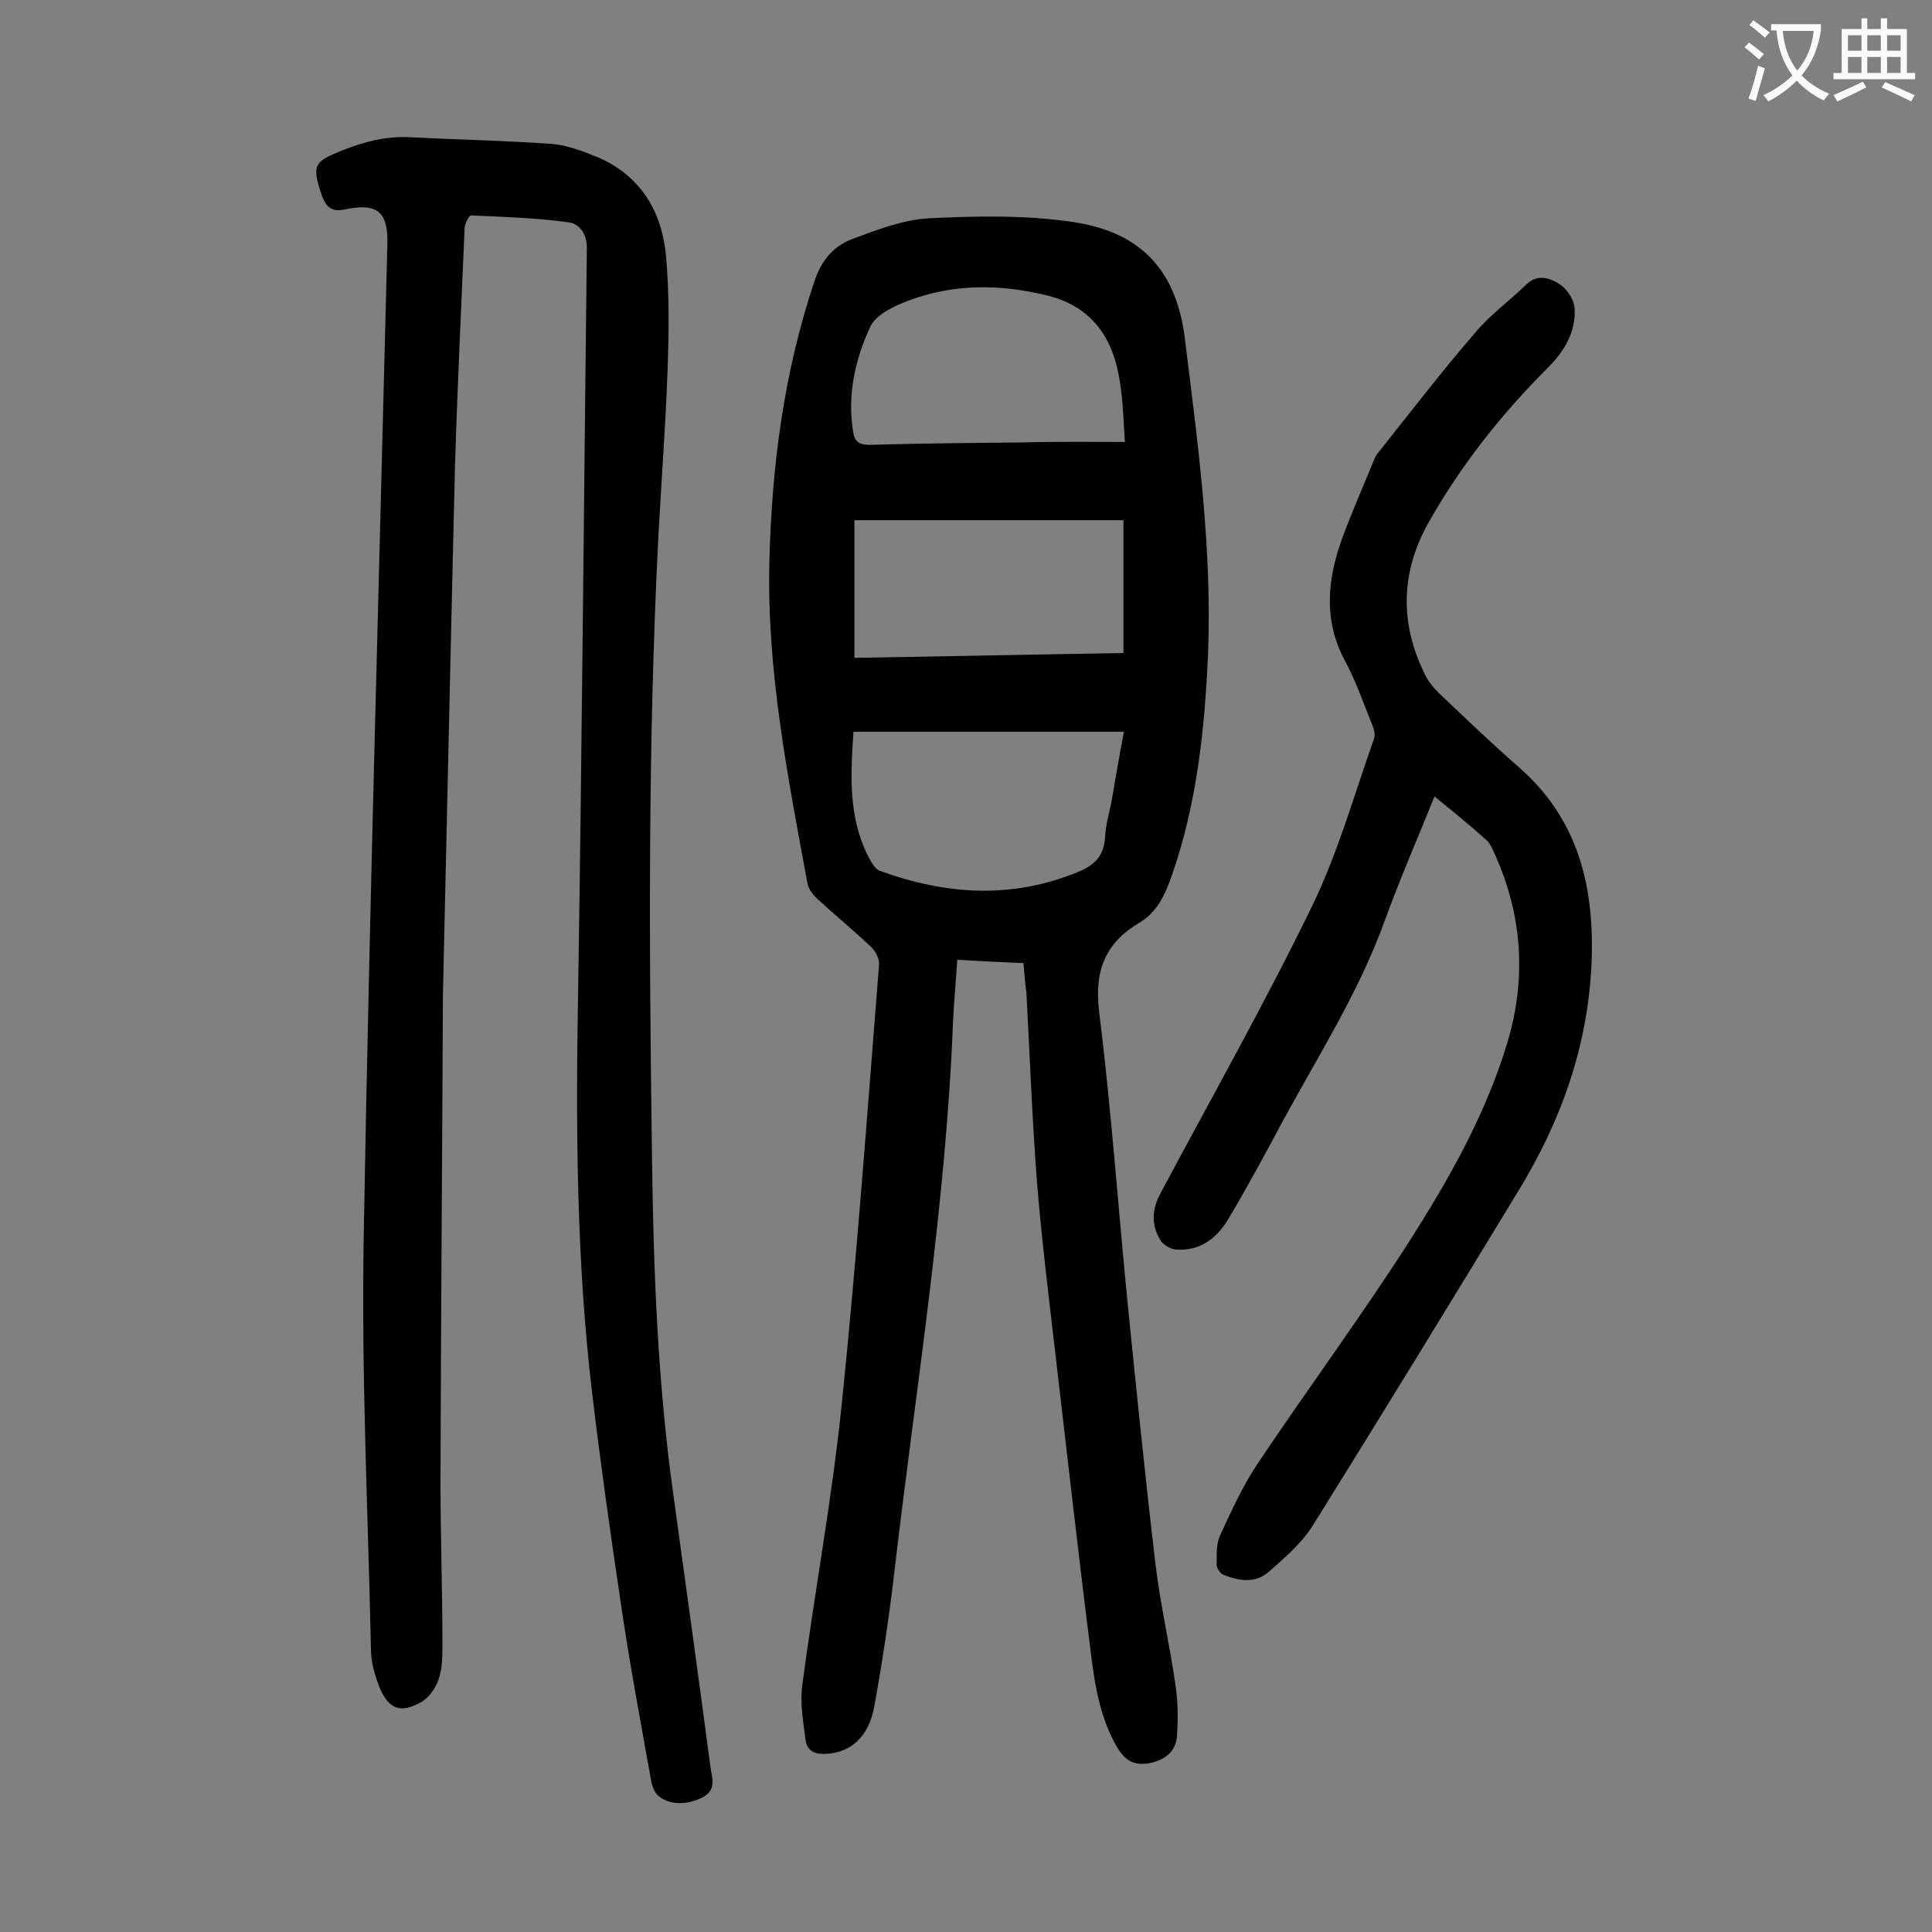
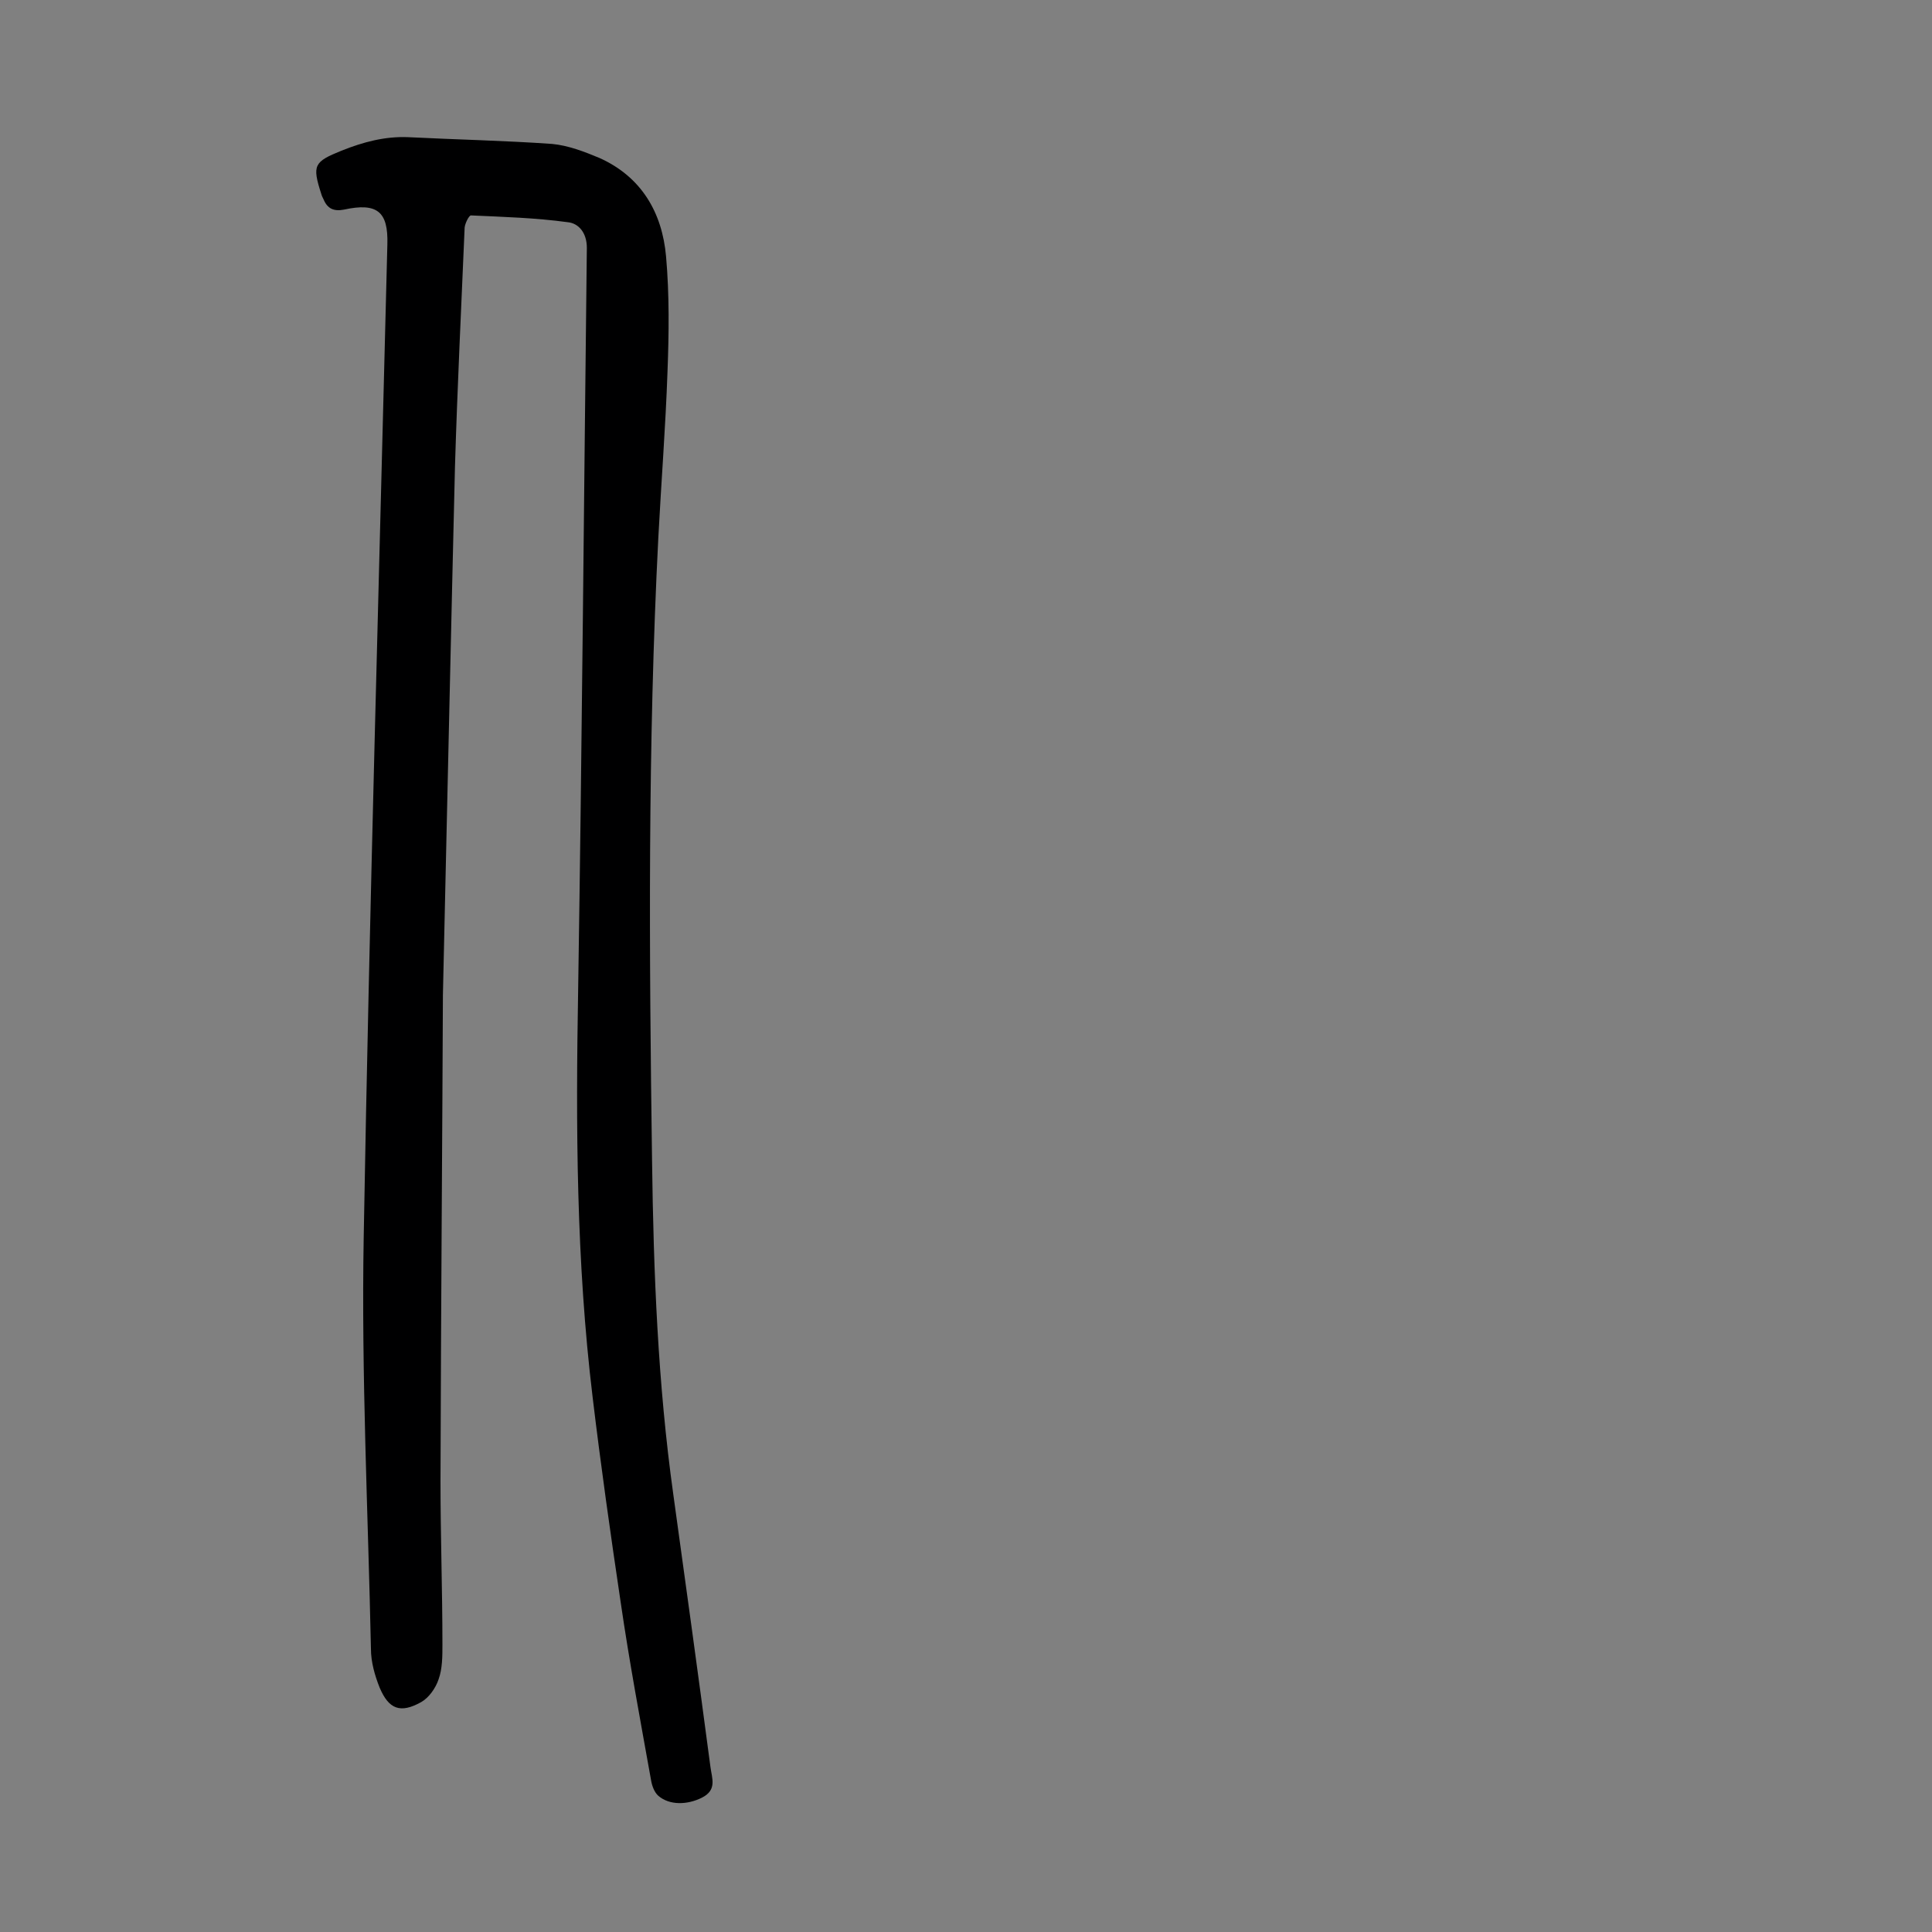
<svg xmlns="http://www.w3.org/2000/svg" enable-background="new 0 0 400 400" viewBox="0 0 400 400">
  <rect x="0" y="0" width="400" height="400" fill="#808080" stroke="none" />
  <g fill="#000001">
-     <path d="m211.9 199.4c-4.6-.2-9-.4-13.7-.7-.3 4.6-.7 8.8-.9 13.1-1.5 38.1-7.7 75.6-12.1 113.4-1.1 9.4-2.5 18.8-4.2 28.2-1.2 6.3-4.9 9.4-9.8 9.7-2.3.2-4.1-.5-4.4-2.8-.5-3.8-1.2-7.7-.7-11.4 2.6-19.5 6.2-38.9 8.2-58.4 3.1-30.2 5.3-60.5 7.7-90.8.1-1.2-.7-2.7-1.6-3.6-3.7-3.5-7.6-6.7-11.4-10.2-.8-.8-1.6-1.9-1.8-2.9-4.1-22.2-8.5-44.3-7.9-67 .5-19.6 3-38.9 9.3-57.7 1.4-4.3 3.9-7.3 7.8-8.8 5.1-1.9 10.5-4 15.9-4.3 10-.5 20.2-.7 30.1.8 12.8 2 21 8.9 22.9 24 2.7 21.8 5.7 43.6 4.8 65.7-.7 15.4-2.3 30.6-7.4 45.3-1.4 4.1-3.1 7.9-6.9 10.1-7.2 4.3-9.3 10.2-8.2 18.7 2.5 20.1 3.9 40.3 5.9 60.4 1.8 17.8 3.6 35.6 5.7 53.4 1 8.5 3 17 4.2 25.5.5 3.3.5 6.8.3 10.2-.2 3.2-2.3 5-5.5 5.7-3.4.7-5.3-.5-7-3.4-3.4-5.9-4.5-12.5-5.3-19-2.6-20.5-4.9-41-7.3-61.5-1.4-12.1-2.9-24.1-3.9-36.3-1-13.1-1.5-26.3-2.2-39.4-.3-1.9-.4-3.8-.6-6zm-35.2-47.9c-.6 8.9-1.1 17.7 3.1 25.9.6 1.1 1.4 2.6 2.4 2.9 13.7 5 27.5 5.9 41.3.1 3.3-1.4 5.1-3.4 5.3-7.1.1-2.4.8-4.8 1.3-7.2.8-4.7 1.6-9.4 2.6-14.6-18.9 0-37.2 0-56 0zm55.9-43.8c-18.8 0-37.2 0-55.7 0v28.5c18.7-.3 37.2-.7 55.7-1 0-9.3 0-18.1 0-27.5zm.3-16.2c-.3-4.5-.4-8.4-1-12.2-1.3-9-5.5-15.7-15-18.1-9.7-2.4-19.3-2.5-28.7 1-3 1.1-6.8 2.9-8 5.4-3.1 6.7-4.8 14-3.6 21.6.3 2.1 1.1 2.9 3.4 2.9 10.6-.3 21.2-.4 31.8-.5 6.9-.2 13.7-.1 21.1-.1z" />
    <path d="m91.7 206c-.1 26.2-.4 63.5-.5 100.7 0 11.3.4 22.6.4 33.8 0 2.4 0 5-.8 7.2-.6 1.8-2 3.8-3.6 4.7-4.3 2.4-6.7 1.5-8.6-3-1-2.5-1.8-5.3-1.8-8-.6-28.4-2-56.8-1.5-85.2 1.2-68.5 3.2-137 4.9-205.6.2-6.8-2.1-8.7-9-7.2-2.1.4-3.4-.2-4.2-2.1-.2-.4-.4-.8-.5-1.2-1.9-5.9-1.5-6.6 4.2-8.9 4.5-1.8 9-3 13.8-2.8 9.9.5 19.9.7 29.8 1.4 3.3.3 6.7 1.6 9.8 2.9 8.7 3.9 13 11.3 13.8 20.4.7 7.9.6 15.9.3 23.8-.4 11.5-1.3 22.9-1.9 34.4-2.2 43-1.9 86-1.3 129 .3 23.1 1.2 46.2 4.4 69.1 2.6 18.8 5.2 37.6 7.7 56.5.3 2.3 1.4 4.7-1.8 6.3-3 1.5-6.7 1.6-9-.4-.8-.7-1.3-2-1.5-3.2-2.2-12.3-4.5-24.5-6.3-36.9-2.1-14.1-4.1-28.2-5.8-42.4-3.4-28.1-3.5-56.2-3-84.4.8-51.2 1.2-102.4 1.8-153.6 0-3.1-1.7-5.1-4-5.3-6.6-.9-13.3-1.1-20-1.4-.4 0-1.2 1.6-1.3 2.5-.7 16.5-1.5 32.9-2 49.4-.8 32.8-1.5 65.6-2.5 109.5z" />
-     <path d="m297 164.9c-3.6 8.9-7.2 17.2-10.3 25.7-5.3 14.7-13.6 27.7-21 41.3-3.7 6.9-7.4 13.8-11.4 20.5-2.4 4-5.9 6.7-10.9 6.3-1.1-.1-2.6-1-3.2-2-1.9-3.2-1.7-6.4.1-9.7 10.6-19.9 21.7-39.5 31.5-59.7 5.3-11 8.6-22.9 12.7-34.4.3-.9-.1-2.2-.5-3.1-1.8-4.4-3.3-8.9-5.6-13.1-4.4-8.3-3.6-16.6-.6-25 2-5.5 4.4-10.9 6.6-16.3.2-.5.4-1 .8-1.5 6.7-8.4 13.2-16.9 20.2-25 3.1-3.7 7.1-6.6 10.6-10 2.4-2.3 5-1.3 7 0 1.5 1 2.9 3.2 3 4.9.3 4.9-2.1 8.9-5.5 12.3-9.7 9.7-18.1 20.3-24.8 32.2-5.8 10.4-5.9 21.1-.5 31.7.6 1.2 1.6 2.4 2.6 3.4 5.5 5.2 10.9 10.4 16.5 15.3 12.6 10.9 15.9 25.1 15.2 41-.8 17-6.3 32.4-15.1 46.8-14.1 23.2-28.3 46.4-42.7 69.5-2.3 3.6-5.8 6.6-9.1 9.5-2.8 2.4-6.2 1.8-9.4.5-.6-.3-1.3-1.3-1.3-2 0-2.1-.1-4.4.7-6.1 2.4-5.2 4.8-10.5 8-15.2 10.2-15.2 21.1-30 31-45.4 8.3-13 16-26.5 20.5-41.5 4.1-13.7 3-27.1-3.1-40-.3-.7-.7-1.4-1.3-1.9-3.4-3.1-6.9-5.9-10.7-9z" />
  </g>
-   <path d="m362.1 8.8c1.1.8 2.1 1.6 3.1 2.4l-1 1.1c-1.3-1.1-2.3-2-3-2.5zm1.9 4.8c.5.2.9.4 1.4.5-.6 2.3-1.3 4.5-1.9 6.8l-1.5-.5c.8-2.1 1.4-4.3 2-6.8zm-1-9.4c1.3.9 2.4 1.8 3.4 2.5l-1 1.1c-1.4-1.2-2.4-2.1-3.2-2.6zm3.7 2.2v-1.4h10.3v1.2c-.5 3.6-1.8 6.8-4 9.4 1.5 1.6 3.4 2.8 5.7 3.8-.3.4-.7.8-1.1 1.4-2.3-1.1-4.1-2.5-5.6-4.1-1.6 1.6-3.6 3.1-5.9 4.3-.3-.5-.7-.9-1-1.3 2.4-1.1 4.4-2.5 6-4.1-1.9-2.5-3-5.6-3.3-9.3h-1.1zm8.8 0h-6.4c.3 3.3 1.3 6 3 8.2 2-2.3 3.1-5.1 3.4-8.2z" fill="#fafafb" />
-   <path d="m385.3 3.8h1.3v2.2h2.8v-2.2h1.3v2.2h4.1v9.1h1.7v1.3h-16.9v-1.3h1.7v-9.1h4.1v-2.2zm.4 13.1.7 1.2c-1.8.9-3.8 1.9-6 2.9-.2-.4-.5-.8-.8-1.3 2.3-1 4.3-1.9 6.1-2.8zm-3.1-6.4h2.8v-3.2h-2.8zm0 4.6h2.8v-3.3h-2.8zm4-4.6h2.8v-3.2h-2.8zm0 4.6h2.8v-3.3h-2.8zm3.7 1.9c2.1.9 4.1 1.8 6.1 2.7l-.7 1.3c-2.2-1.1-4.2-2-6.1-2.9zm3.2-9.7h-2.8v3.2h2.8zm-2.8 7.8h2.8v-3.3h-2.8z" fill="#fafafb" />
</svg>